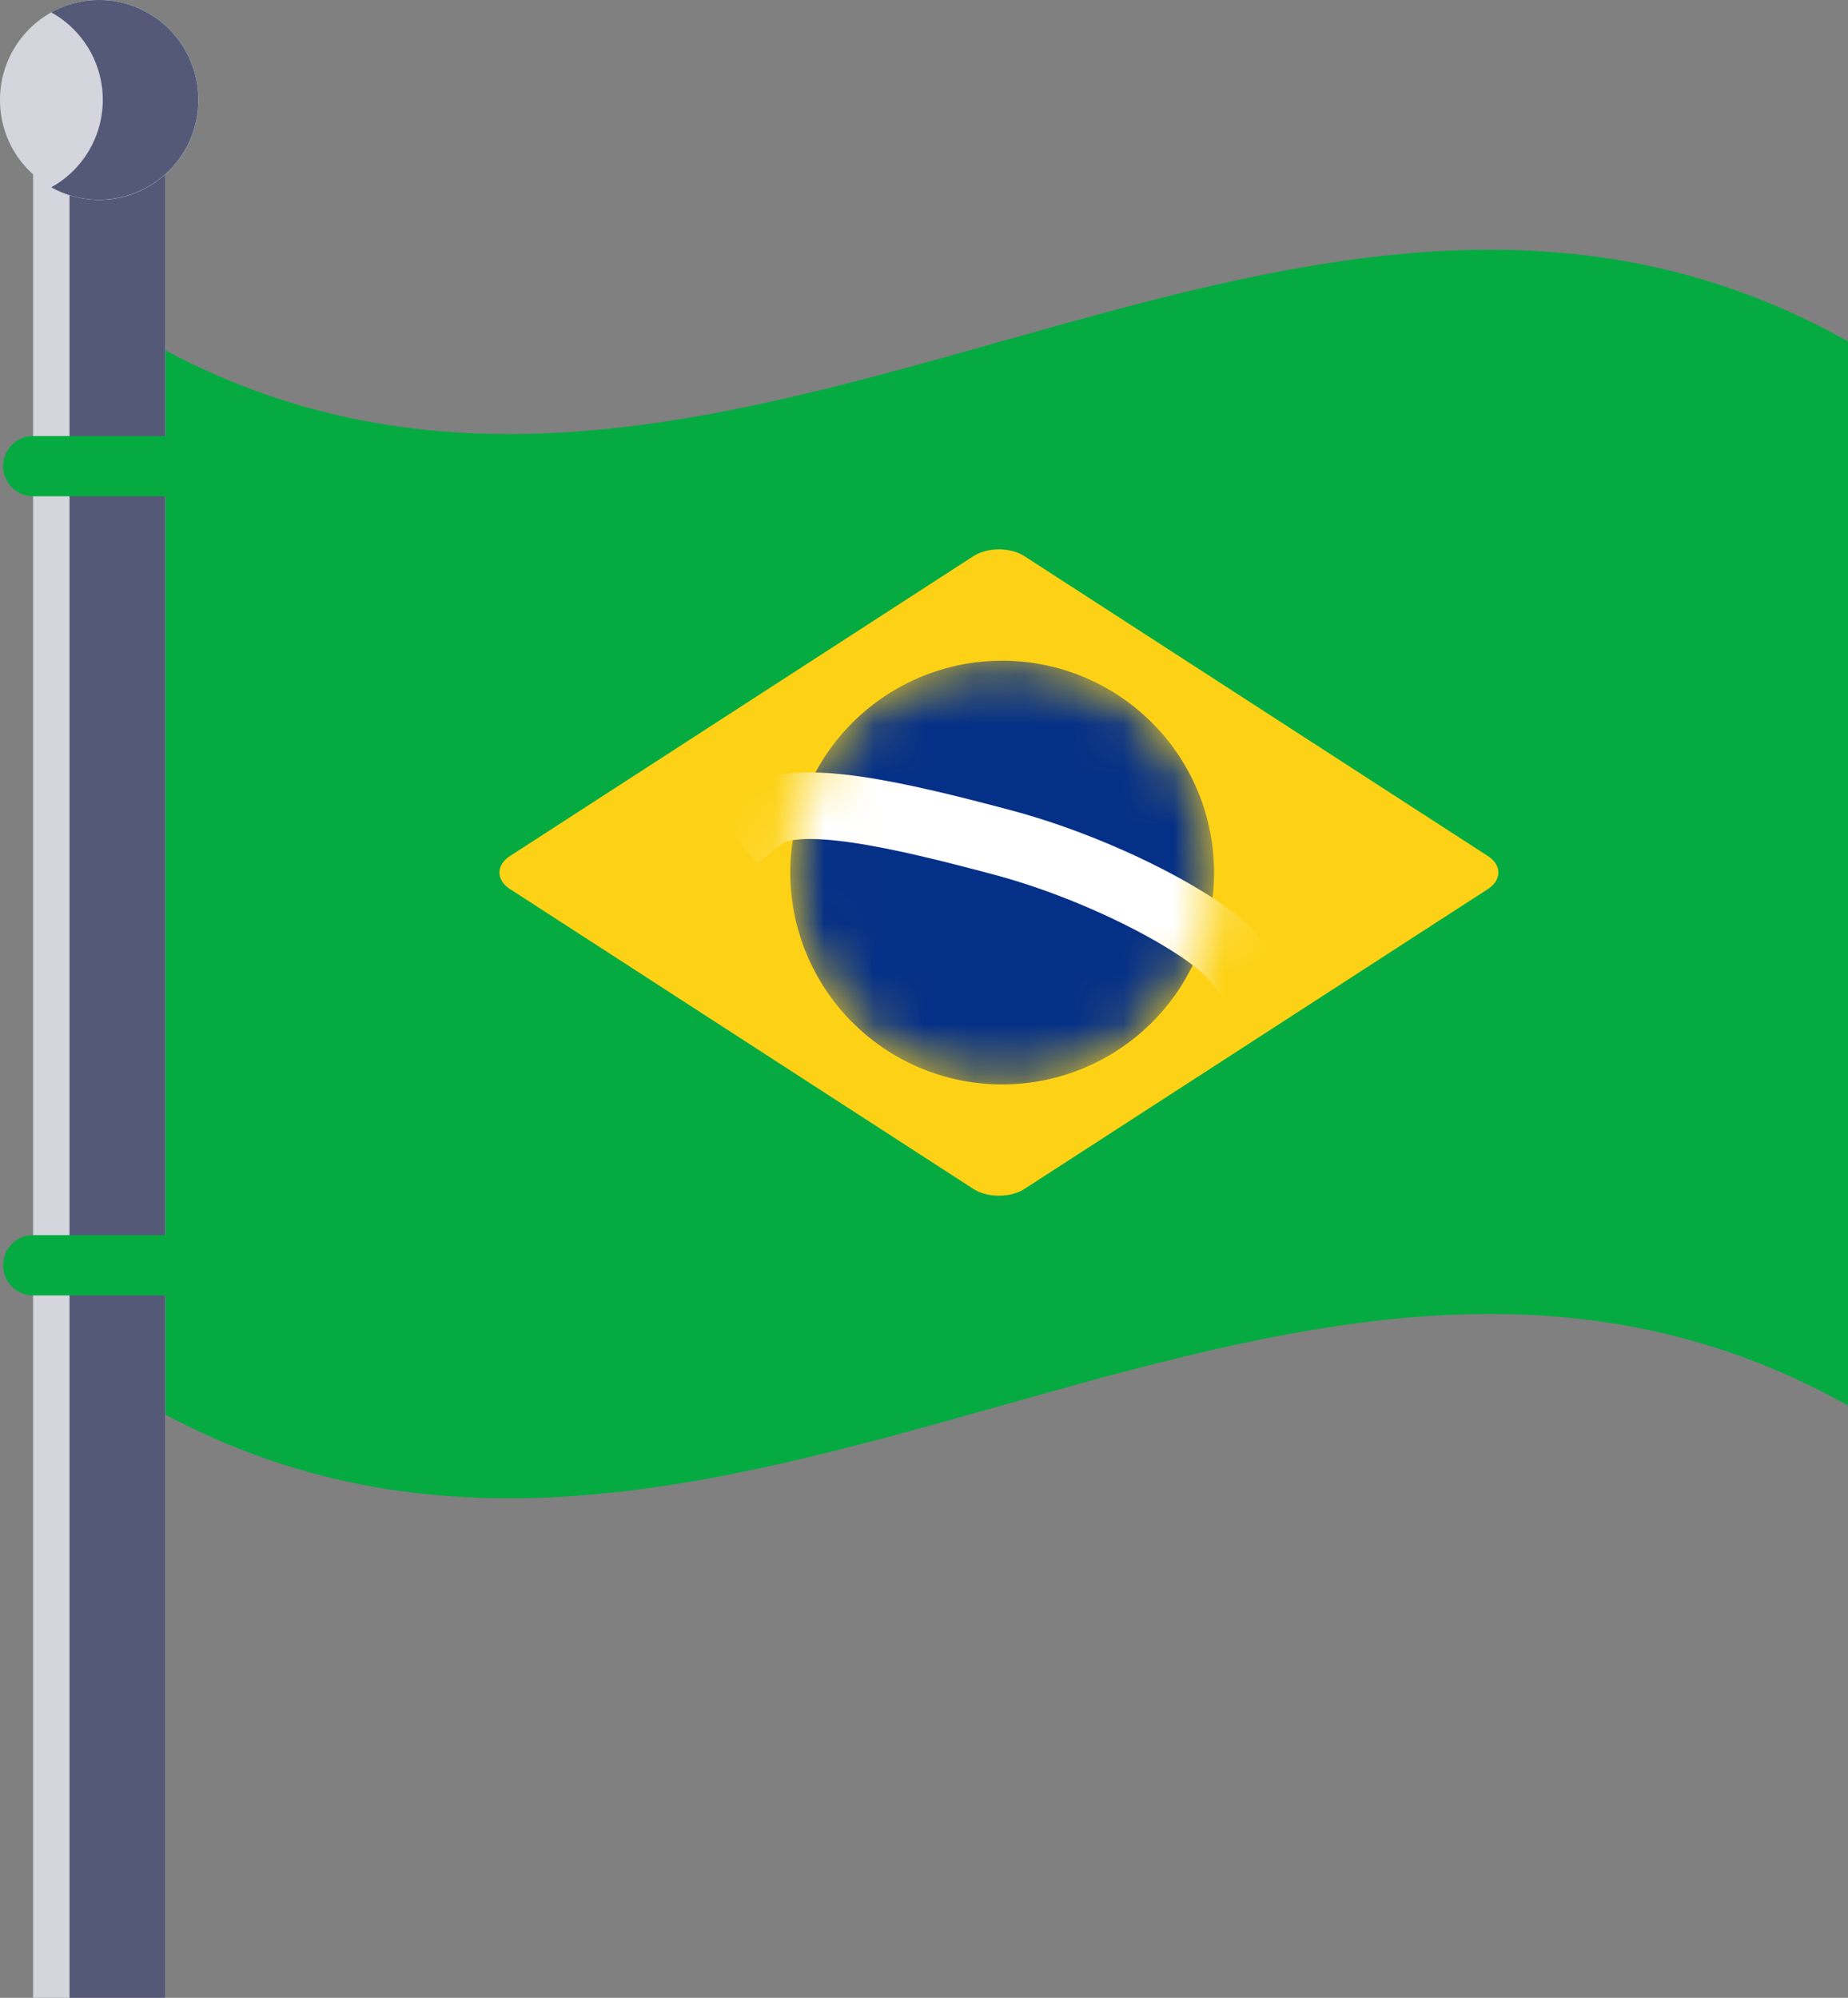
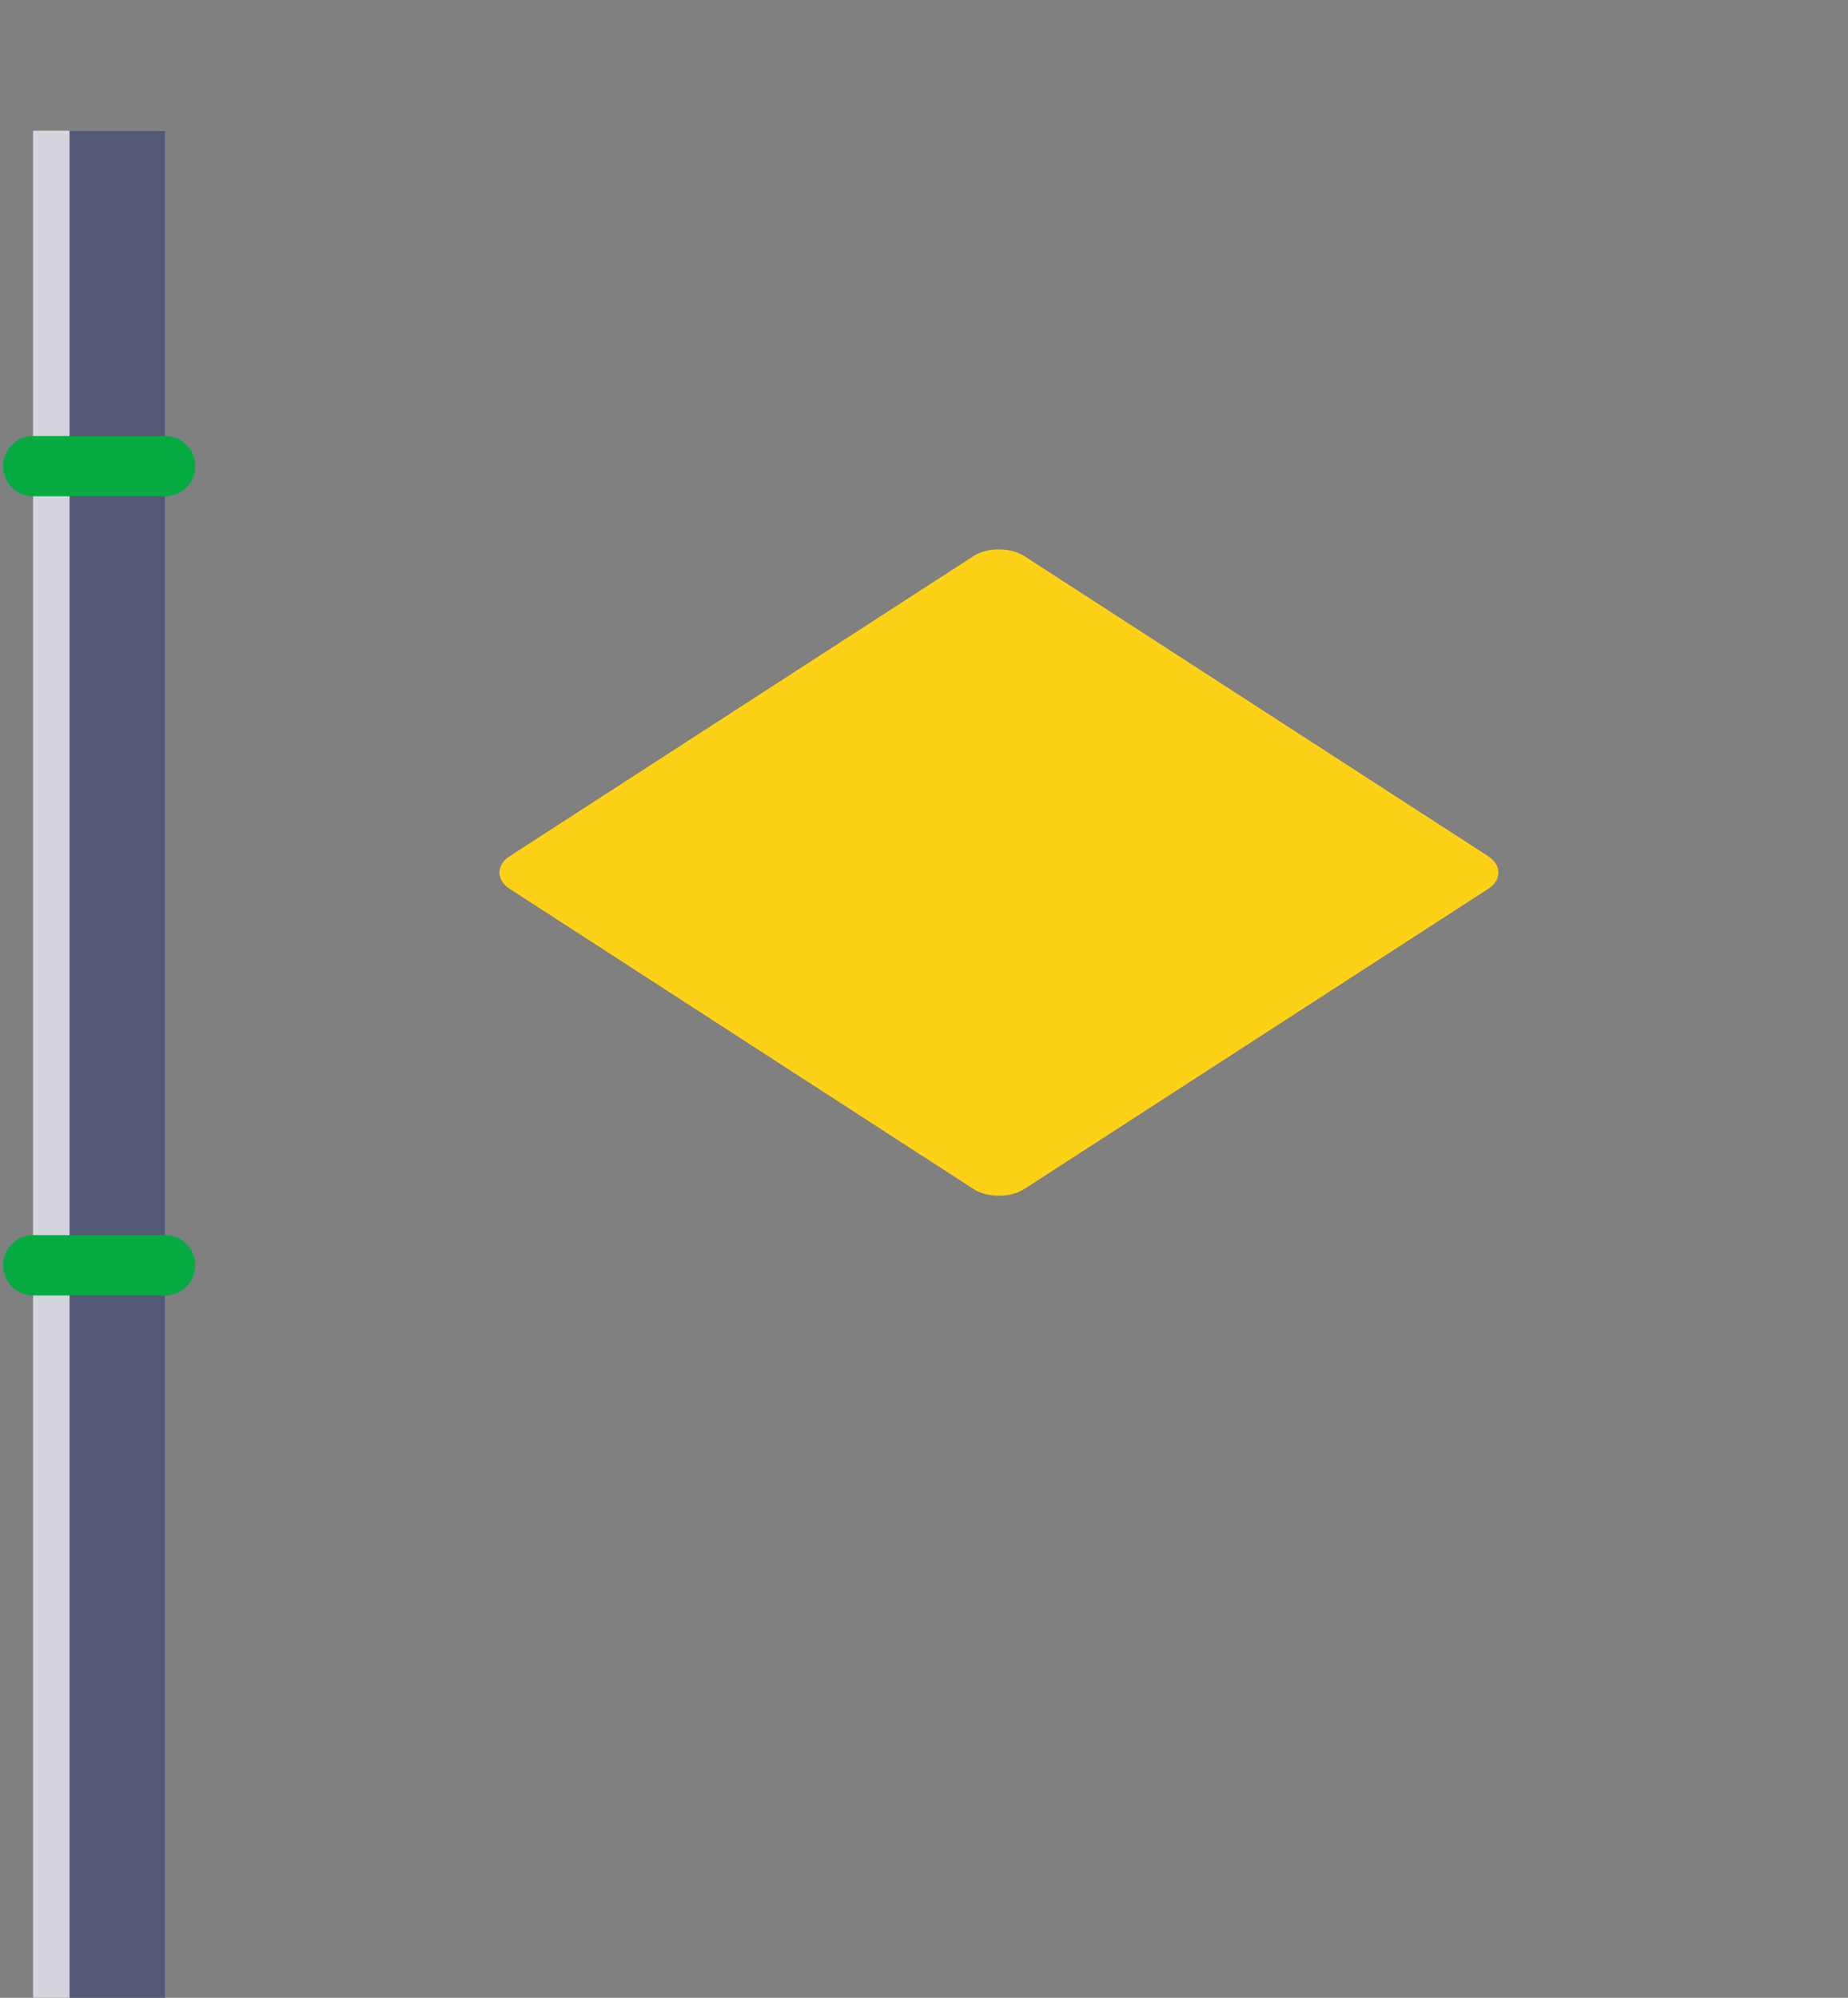
<svg xmlns="http://www.w3.org/2000/svg" width="37" height="40" viewBox="0 0 37 40" fill="none">
  <rect x="0" y="0" width="37" height="40" fill="#808080" stroke="none" />
-   <path fill-rule="evenodd" clip-rule="evenodd" d="M37 28.143c-11.333-6.367-22.666 6.4-34 .011V6.845c11.334 6.39 22.667-6.378 34-.01v21.308z" fill="#05AB41" />
  <path fill-rule="evenodd" clip-rule="evenodd" d="M10.21 17.801c-.283-.182-.277-.482 0-.661l9.28-6.005c.281-.182.745-.178 1.02 0l9.28 6.005c.283.183.277.482 0 .661l-9.28 6.005c-.281.182-.745.178-1.02 0L10.21 17.8z" fill="#FDD216" />
  <mask id="a" style="mask-type:alpha" maskUnits="userSpaceOnUse" x="15" y="13" width="10" height="9">
-     <path d="M20 21.712a4.242 4.242 0 100-8.483 4.242 4.242 0 000 8.483z" fill="#fff" />
-   </mask>
+     </mask>
  <g mask="url(#a)">
    <path d="M20 21.712a4.242 4.242 0 100-8.483 4.242 4.242 0 000 8.483z" fill="#053087" />
    <path d="M15.255 16.362c.666-.54 2.815-.028 4.821.507s4.099 1.657 4.631 2.314" stroke="#fff" stroke-width="1.333" stroke-linecap="square" />
  </g>
  <path d="M.662 2.616h2.647V40H.662V2.616z" fill="#D4D5DD" />
  <path d="M1.392 2.616H3.31V40H1.392V2.616z" fill="#555978" />
-   <path d="M3.971 2c0 1.105-.889 2-1.985 2A1.993 1.993 0 010 2C0 .895.889 0 1.986 0 3.082 0 3.97.895 3.97 2z" fill="#D4D5DD" />
  <path d="M.662 9.937H3.31c.33 0 .599-.27.599-.603a.601.601 0 00-.6-.604H.663c-.331 0-.6.27-.6.604 0 .333.269.603.6.603zM3.31 24.73H.662c-.331 0-.6.27-.6.603 0 .334.269.604.6.604H3.31c.33 0 .599-.27.599-.604a.601.601 0 00-.6-.603z" fill="#05AB41" />
-   <path d="M1.986 0c-.285 0-.555.06-.8.17A2 2 0 012.374 2a2 2 0 01-1.186 1.83c.244.11.514.17.799.17A1.993 1.993 0 003.97 2c0-1.105-.889-2-1.985-2z" fill="#AAD4EC" />
-   <path d="M1.986 0c-.348 0-.675.09-.96.248a2.002 2.002 0 01.001 3.502c.284.159.611.249.959.249A1.993 1.993 0 003.97 2c0-1.105-.889-2-1.985-2z" fill="#555978" />
</svg>